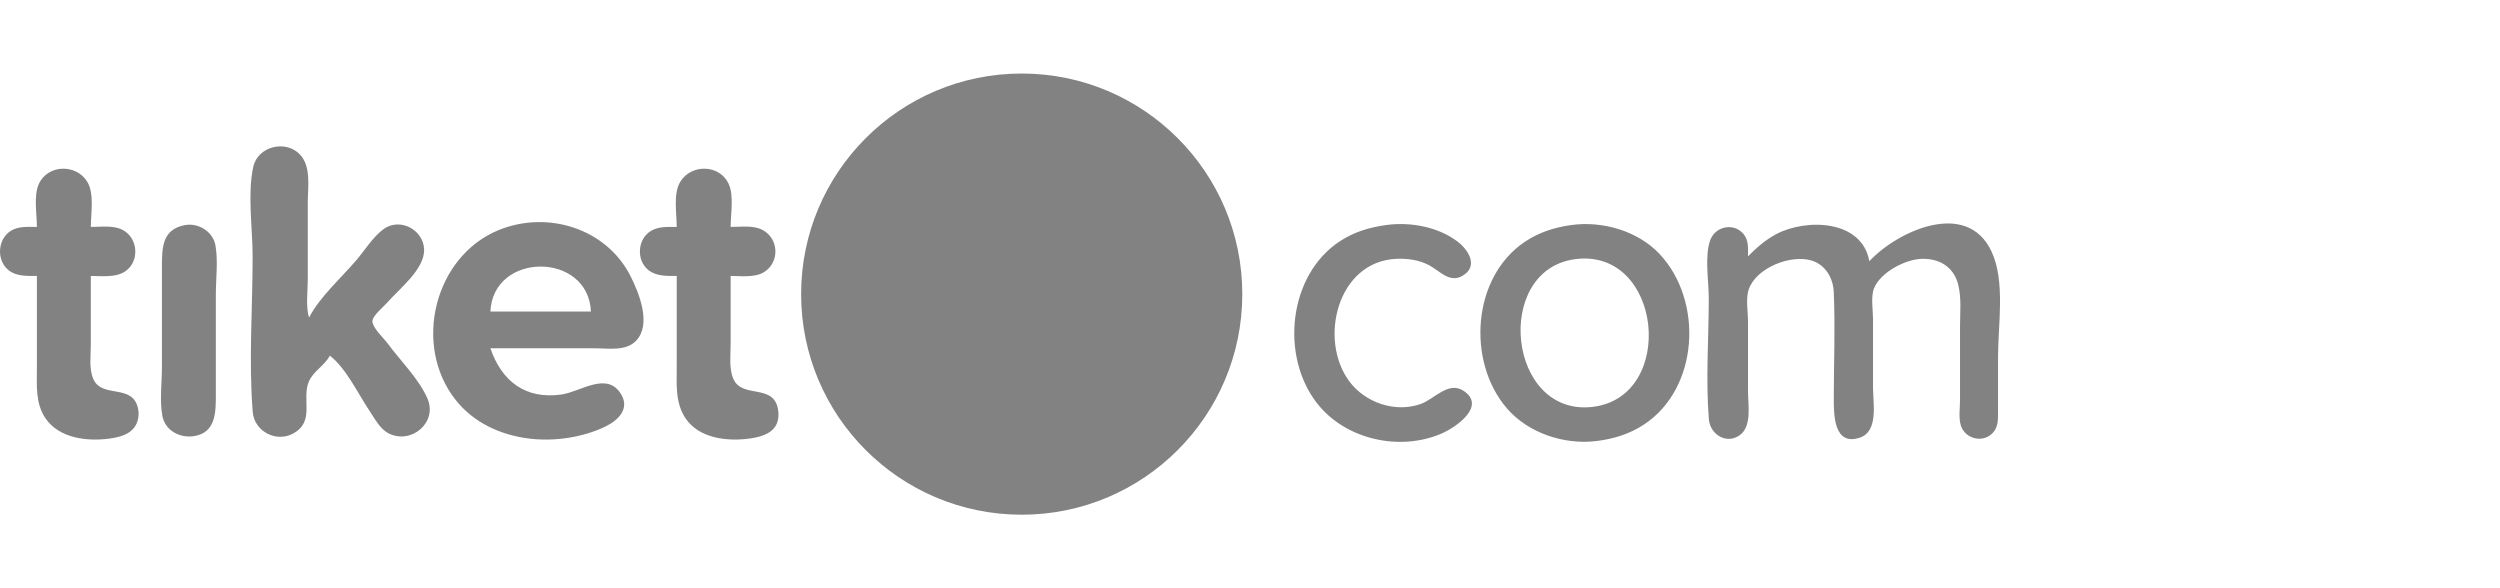
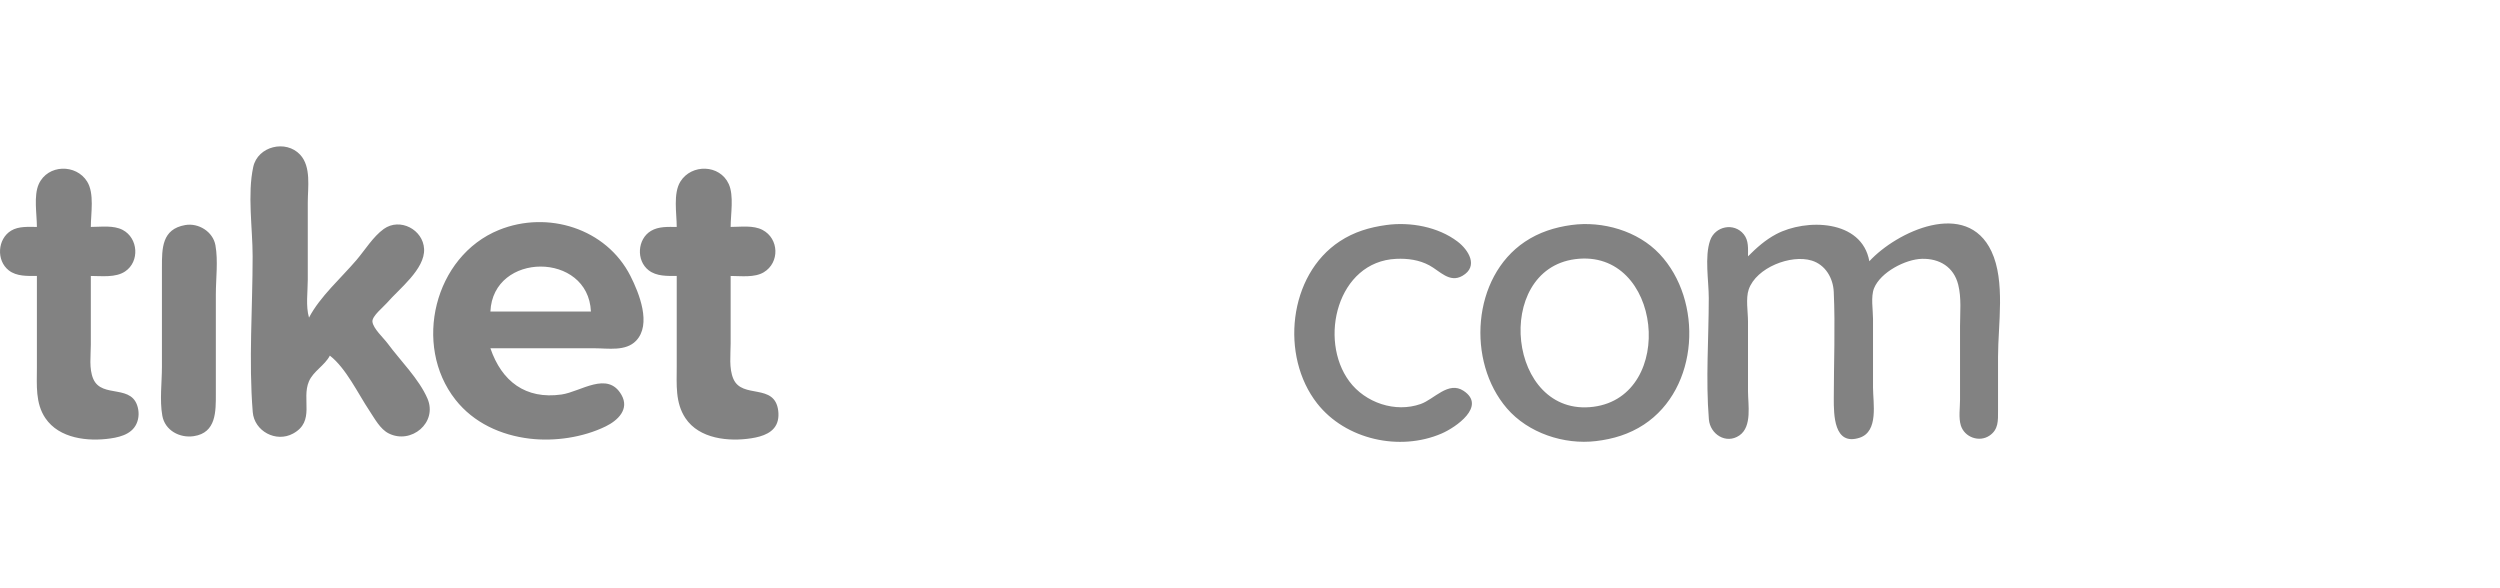
<svg xmlns="http://www.w3.org/2000/svg" width="136" height="32" viewBox="0 0 136 32" fill="none">
  <path d="M17.944 19.346C18.826 20.028 19.48 21.42 20.099 22.347C20.381 22.769 20.676 23.341 21.144 23.577C22.367 24.193 23.819 22.991 23.253 21.68C22.794 20.615 21.773 19.613 21.085 18.68C20.866 18.383 20.297 17.872 20.26 17.498C20.23 17.198 20.864 16.694 21.049 16.479C21.706 15.717 23.124 14.643 23.071 13.545C23.019 12.49 21.758 11.826 20.878 12.455C20.299 12.87 19.853 13.605 19.392 14.146C18.563 15.118 17.397 16.146 16.81 17.279C16.625 16.652 16.743 15.865 16.743 15.212V11.012C16.743 10.192 16.937 9.074 16.329 8.417C15.556 7.583 14.024 7.95 13.777 9.078C13.453 10.565 13.743 12.422 13.743 13.945C13.743 16.739 13.524 19.631 13.749 22.414C13.833 23.457 15.017 24.091 15.943 23.586C17.165 22.921 16.386 21.72 16.806 20.747C17.046 20.19 17.664 19.884 17.944 19.346ZM2.007 12.345C1.548 12.345 1.018 12.298 0.607 12.546C-0.138 12.995 -0.215 14.167 0.477 14.708C0.905 15.043 1.495 15.012 2.007 15.012V20.013C2.007 20.946 1.917 21.932 2.468 22.747C3.221 23.86 4.778 24.029 6.008 23.852C6.666 23.758 7.339 23.54 7.506 22.814C7.546 22.641 7.55 22.455 7.52 22.28C7.265 20.817 5.554 21.718 5.074 20.613C4.833 20.059 4.941 19.335 4.941 18.746V15.012C5.532 15.012 6.29 15.114 6.808 14.765C7.607 14.229 7.522 12.954 6.675 12.508C6.169 12.242 5.493 12.345 4.941 12.345C4.941 11.611 5.144 10.526 4.741 9.878C4.139 8.907 2.6 8.937 2.111 10.011C1.822 10.647 2.007 11.657 2.007 12.345ZM36.814 12.345C36.342 12.345 35.836 12.309 35.414 12.56C34.669 13.003 34.598 14.17 35.286 14.703C35.719 15.038 36.297 15.012 36.814 15.012V19.947C36.814 20.91 36.726 21.903 37.287 22.747C38.039 23.878 39.643 24.036 40.881 23.841C41.472 23.748 42.153 23.538 42.312 22.88C42.354 22.71 42.357 22.521 42.336 22.347C42.146 20.812 40.379 21.725 39.896 20.612C39.646 20.037 39.747 19.29 39.747 18.68V15.012C40.31 15.012 41.043 15.114 41.548 14.812C42.423 14.287 42.385 12.983 41.481 12.508C40.975 12.242 40.3 12.345 39.747 12.345C39.747 11.657 39.933 10.647 39.644 10.011C39.155 8.937 37.616 8.907 37.013 9.878C36.611 10.526 36.814 11.611 36.814 12.345ZM26.678 18.946H32.346C33.081 18.946 34.038 19.124 34.601 18.539C35.459 17.648 34.767 15.942 34.296 15.012C32.981 12.421 29.788 11.438 27.145 12.509C23.627 13.934 22.436 18.773 24.779 21.747C25.77 23.005 27.251 23.675 28.812 23.862C30.174 24.024 31.713 23.798 32.946 23.197C33.604 22.876 34.257 22.267 33.807 21.48C33.053 20.161 31.59 21.313 30.546 21.461C28.589 21.739 27.292 20.744 26.678 18.946ZM10.075 12.243C8.805 12.466 8.809 13.501 8.809 14.546V19.947C8.809 20.801 8.68 21.772 8.83 22.614C8.975 23.421 9.78 23.841 10.542 23.727C11.771 23.544 11.742 22.374 11.742 21.413V16.012C11.742 15.158 11.871 14.187 11.72 13.345C11.588 12.604 10.802 12.115 10.075 12.243ZM75.421 12.24C74.504 12.365 73.667 12.613 72.887 13.125C70.085 14.962 69.635 19.373 71.654 21.947C73.197 23.914 76.139 24.569 78.421 23.585C79.195 23.252 80.877 22.096 79.62 21.262C78.792 20.713 78.023 21.717 77.287 21.977C75.903 22.467 74.27 21.911 73.404 20.747C71.712 18.471 72.756 14.223 75.954 14.081C76.577 14.054 77.198 14.135 77.754 14.434C78.322 14.738 78.853 15.411 79.555 15.006C80.451 14.49 79.887 13.592 79.288 13.139C78.229 12.337 76.723 12.063 75.421 12.24ZM85.489 12.24C84.578 12.364 83.724 12.636 82.955 13.151C80.077 15.08 79.782 19.667 81.975 22.214C83.132 23.557 85.08 24.203 86.823 23.995C87.76 23.883 88.628 23.622 89.423 23.101C92.434 21.127 92.67 16.354 90.279 13.815C89.095 12.558 87.177 12.01 85.489 12.24ZM95.091 13.945C95.091 13.534 95.137 13.091 94.863 12.748C94.336 12.09 93.302 12.299 93.031 13.079C92.722 13.966 92.957 15.277 92.957 16.213C92.957 18.39 92.785 20.645 92.963 22.814C93.03 23.622 93.898 24.182 94.621 23.689C95.325 23.209 95.091 22.01 95.091 21.28V17.48C95.091 16.962 94.961 16.238 95.13 15.746C95.539 14.558 97.426 13.828 98.558 14.175C99.303 14.403 99.722 15.127 99.756 15.879C99.843 17.804 99.758 19.753 99.758 21.68C99.758 22.551 99.756 24.269 101.159 23.814C102.209 23.474 101.892 21.929 101.892 21.08V17.346C101.892 16.853 101.763 16.141 101.949 15.679C102.303 14.807 103.656 14.101 104.559 14.08C105.507 14.058 106.282 14.521 106.525 15.479C106.71 16.205 106.626 17.003 106.626 17.746V21.747C106.626 22.182 106.539 22.729 106.67 23.147C106.871 23.789 107.669 24.075 108.226 23.7C108.723 23.366 108.693 22.88 108.693 22.347V19.413C108.693 17.654 109.101 15.307 108.338 13.679C106.989 10.797 103.174 12.604 101.692 14.212C101.285 11.928 98.239 11.883 96.624 12.738C96.034 13.051 95.56 13.476 95.091 13.945ZM85.689 14.098C90.425 13.481 91.215 21.538 86.689 22.128C82.009 22.737 81.202 14.683 85.689 14.098ZM32.146 16.946H26.678C26.82 13.688 32.004 13.686 32.146 16.946Z" fill="#828282" />
-   <path d="M55.581 28C62.208 28 67.581 22.627 67.581 16C67.581 9.373 62.208 4 55.581 4C48.953 4 43.581 9.373 43.581 16C43.581 22.627 48.953 28 55.581 28Z" fill="#828282" />
</svg>